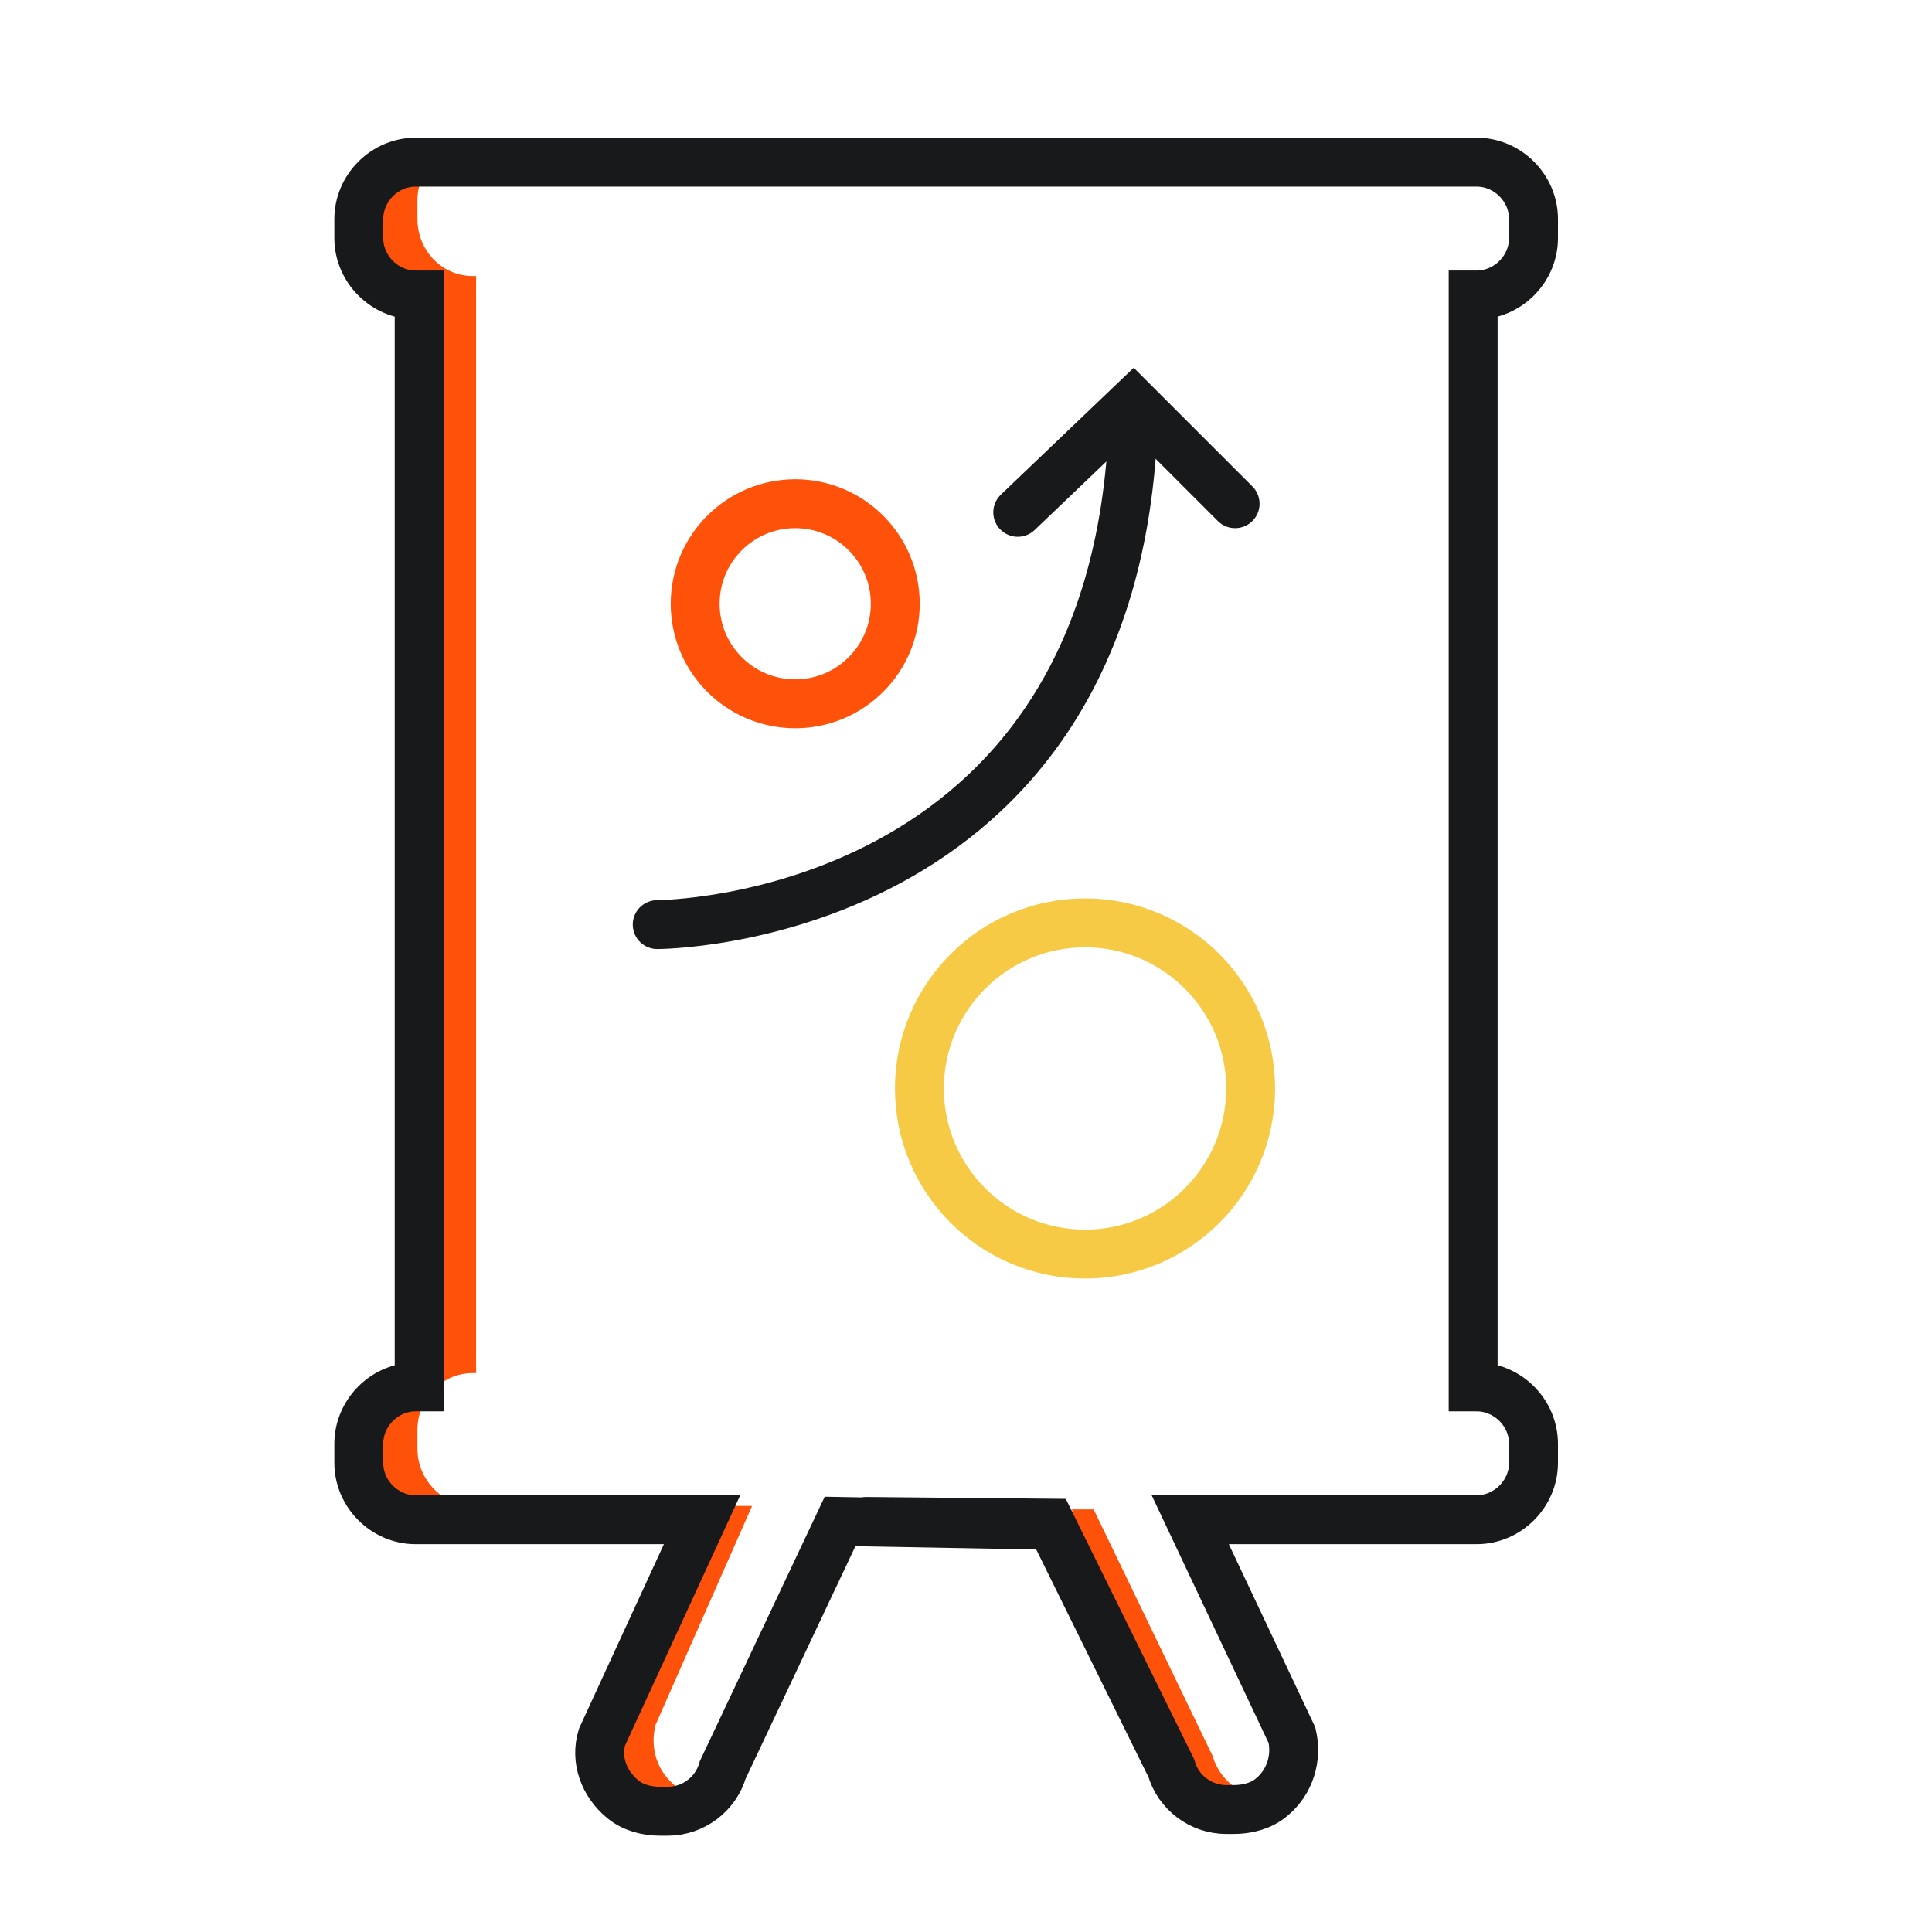
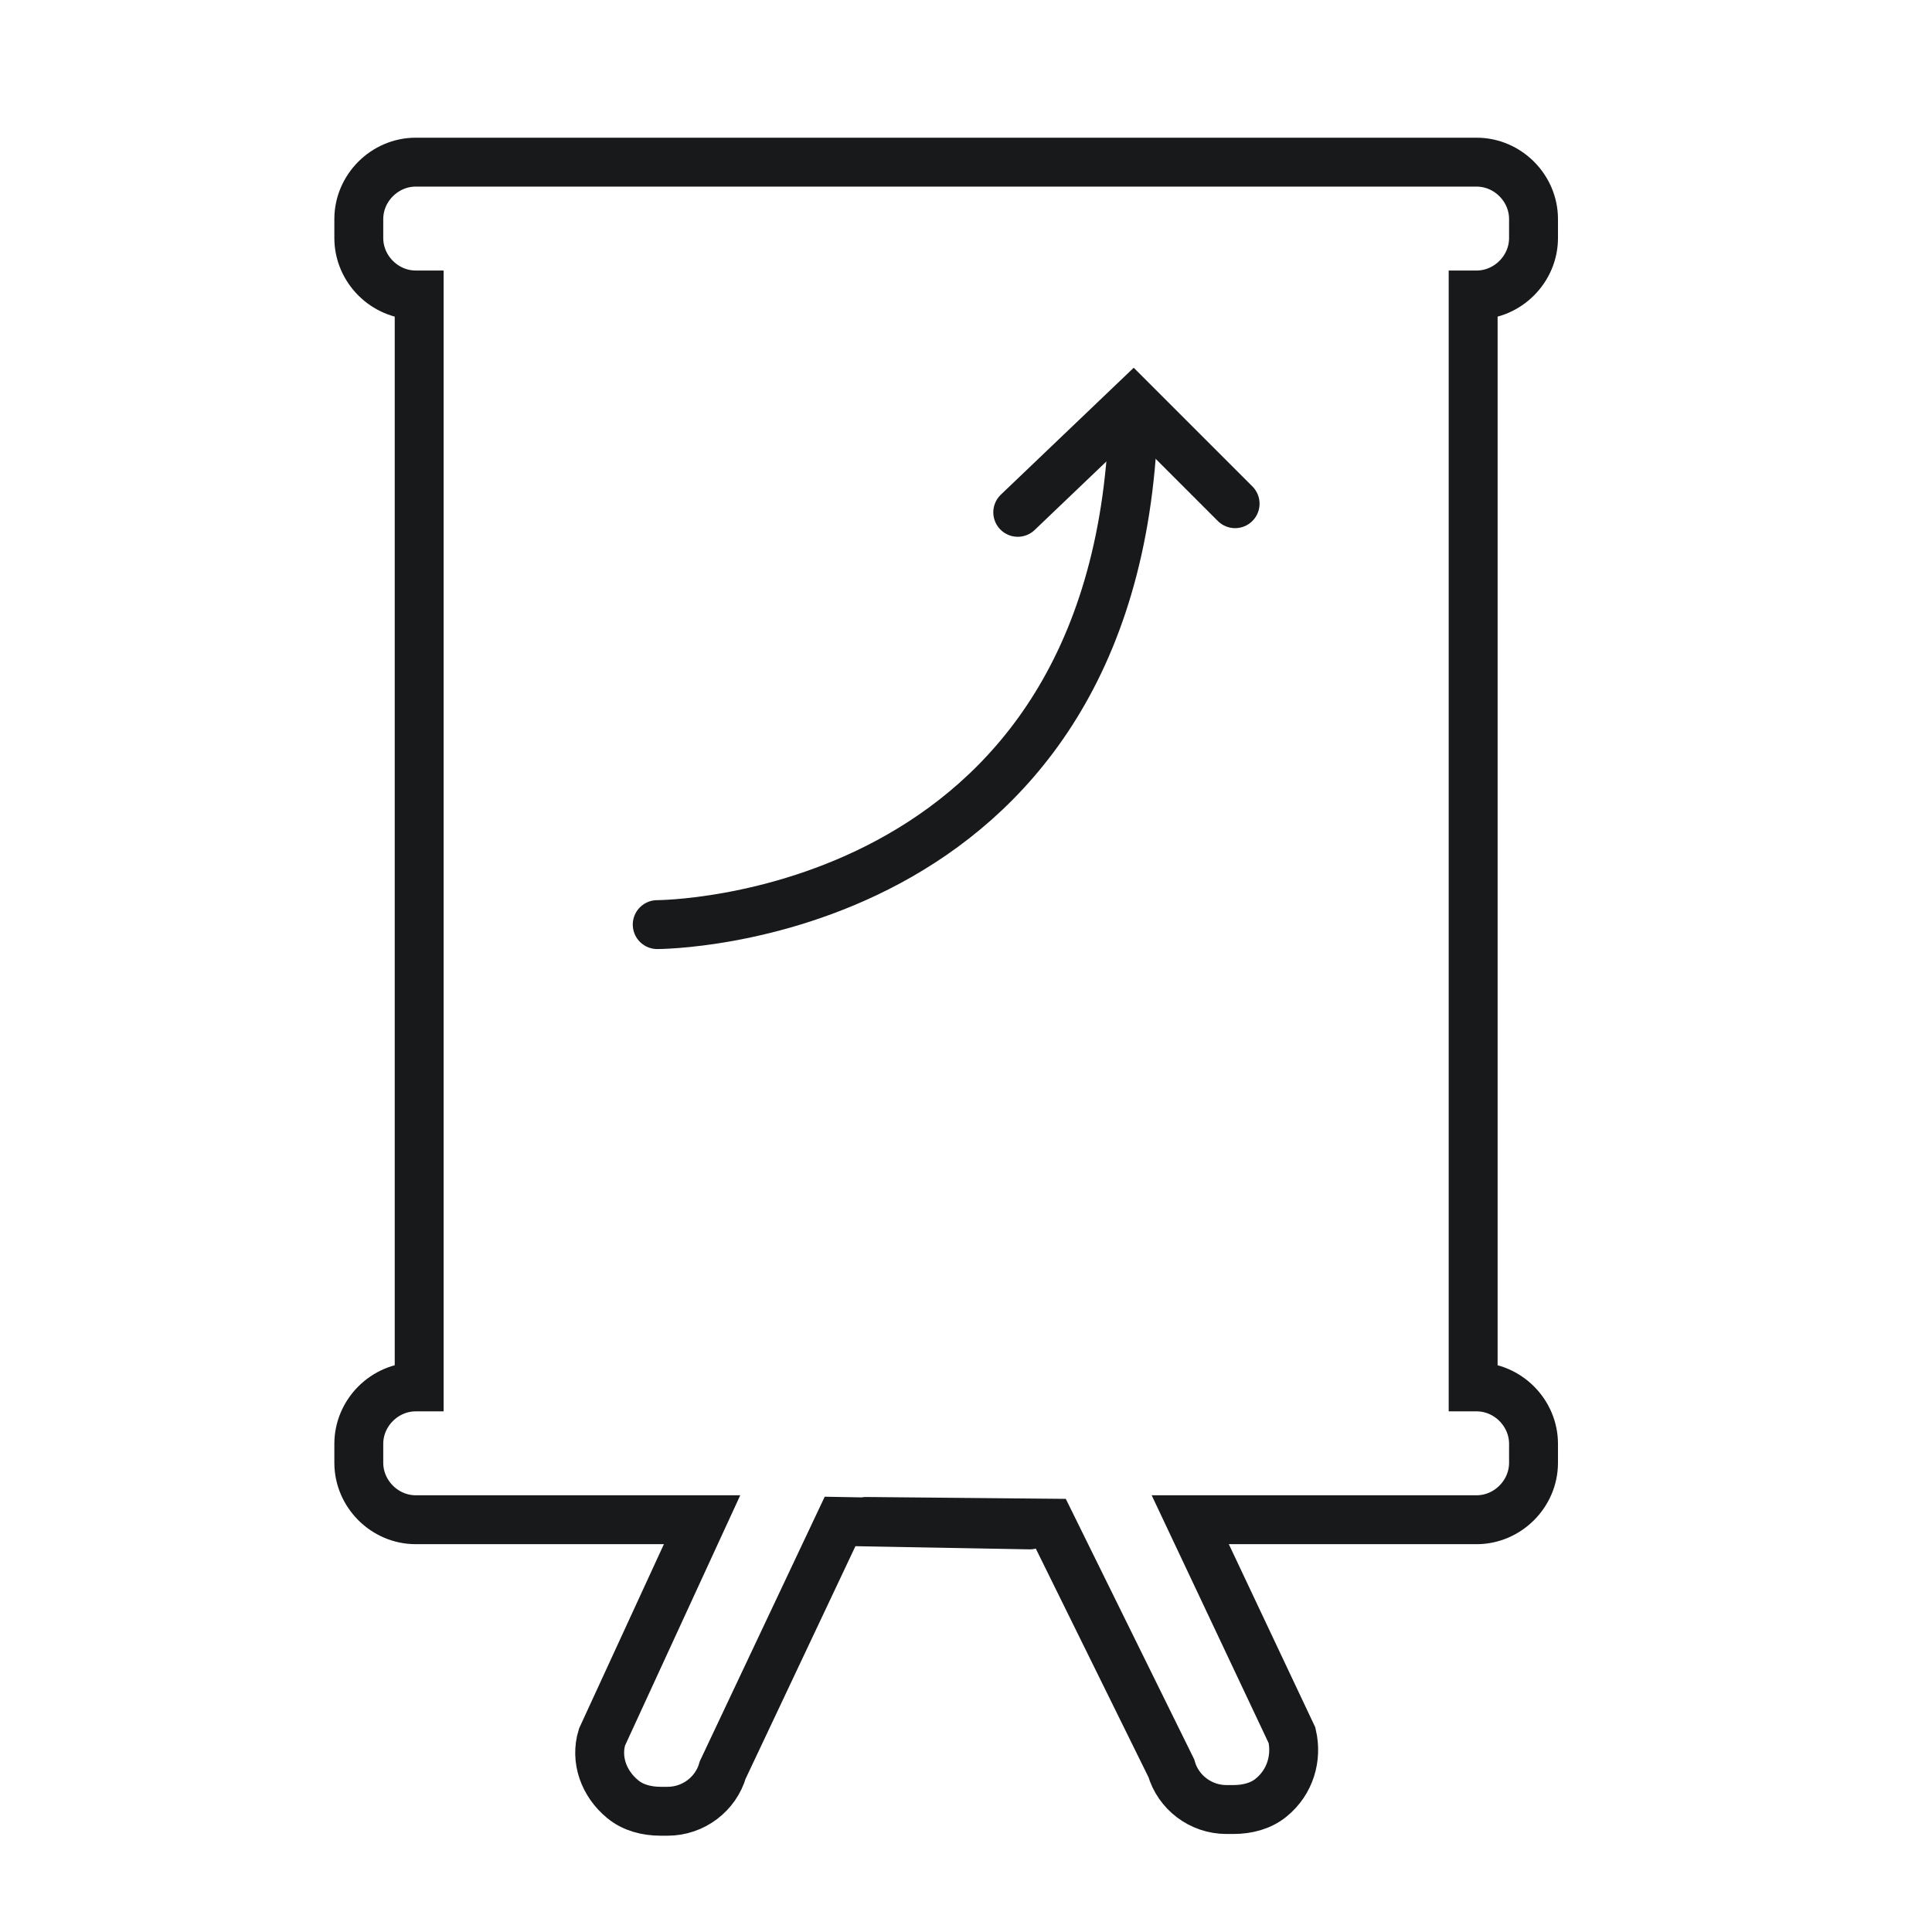
<svg xmlns="http://www.w3.org/2000/svg" xmlns:xlink="http://www.w3.org/1999/xlink" version="1.1" id="Layer_1" x="0px" y="0px" viewBox="0 0 112 112" style="enable-background:new 0 0 112 112;" xml:space="preserve">
  <style type="text/css">
	.st0{clip-path:url(#SVGID_00000011718773625166887100000011471205480071042187_);}
	.st1{fill:#FE520B;}
	.st2{fill:none;stroke:#17191B;stroke-width:2.835;stroke-linecap:round;stroke-miterlimit:10;}
	.st3{fill:none;stroke:#F6CA45;stroke-width:2.835;stroke-linecap:round;stroke-miterlimit:10;}
	.st4{fill:none;stroke:#FE520B;stroke-width:2.835;stroke-linecap:round;stroke-miterlimit:10;}
</style>
  <g>
    <g>
      <g>
        <g>
          <defs>
-             <path id="SVGID_1_" d="M50.2,88.2l10.7,0.1l7,14.2c0.4,1.4,1.7,2.4,3.2,2.4h0.4c0.8,0,1.6-0.2,2.2-0.7c1.1-0.9,1.5-2.3,1.2-3.6       L69,88.1h16.6c1.8,0,3.3-1.5,3.3-3.3v-1.1c0-1.8-1.5-3.3-3.3-3.3h-0.2V17.1h0.2c1.8,0,3.3-1.5,3.3-3.3v-1.1       c0-1.8-1.5-3.3-3.3-3.3H24.1c-1.8,0-3.3,1.5-3.3,3.3v1.1c0,1.8,1.5,3.3,3.3,3.3h0.2v9.3 M24.3,26.3v54.1h-0.2       c-1.8,0-3.3,1.5-3.3,3.3v1.1c0,1.8,1.5,3.3,3.3,3.3h16.6l-5.8,12.6c-0.4,1.3,0.1,2.7,1.2,3.6c0.6,0.5,1.4,0.7,2.2,0.7h0.4       c1.5,0,2.8-1,3.2-2.4l6.8-14.4l11,0.2" />
-           </defs>
+             </defs>
          <clipPath id="SVGID_00000170979379130293272710000017184643307288816284_">
            <use xlink:href="#SVGID_1_" style="overflow:visible;" />
          </clipPath>
          <g style="clip-path:url(#SVGID_00000170979379130293272710000017184643307288816284_);">
            <path class="st1" d="M87.6,16h-0.2v0.5c0.3-0.2,0.5-0.4,0.7-0.6C87.9,16,87.8,16,87.6,16z" />
            <path class="st1" d="M39,103.4c-1-0.9-1.3-2.2-1-3.4l5.6-12.7H27.4c-1.7,0-3.2-1.5-3.2-3.3v-1.1c0-1.8,1.4-3.3,3.2-3.3h0.2       V25.3V16h-0.2c-1.8,0-3.2-1.5-3.2-3.3v-1.1c0-0.8,0.3-1.6,0.8-2.2h-0.9c-1.8,0-3.3,1.5-3.3,3.3v1.1c0,1.8,1.5,3.3,3.3,3.3h0.2       v9.2v0.1v54h-0.2c-1.8,0-3.3,1.5-3.3,3.3v1.1c0,1.8,1.5,3.3,3.3,3.3h16.6l-5.8,12.6c-0.4,1.3,0.1,2.7,1.2,3.6       c0.6,0.5,1.4,0.7,2.2,0.7h0.4c0.8,0,1.6-0.3,2.2-0.8C40.2,104.1,39.4,103.8,39,103.4z" />
-             <path class="st1" d="M70.3,101.8l-6.9-14.3l-1.3,0l0.1,0.1l-10.8-0.2L51,88.2l8.7,0.2l-0.1-0.1l1.3,0l7,14.2       c0.4,1.4,1.7,2.4,3.2,2.4h0.4c0.8,0,1.6-0.2,2.2-0.7h-0.3C72,104.2,70.7,103.2,70.3,101.8z" />
            <path class="st1" d="M87.6,87.3H71.4l0.4,0.8h13.8c0.8,0,1.6-0.3,2.1-0.8C87.7,87.3,87.6,87.3,87.6,87.3z" />
          </g>
        </g>
      </g>
      <g>
        <path id="XMLID_00000118375893261568588610000010747398755909278878_" class="st2" d="M50.2,88.2l10.7,0.1l7,14.2     c0.4,1.4,1.7,2.4,3.2,2.4h0.4c0.8,0,1.6-0.2,2.2-0.7c1.1-0.9,1.5-2.3,1.2-3.6L69,88.1h16.6c1.8,0,3.3-1.5,3.3-3.3v-1.1     c0-1.8-1.5-3.3-3.3-3.3h-0.2V17.1h0.2c1.8,0,3.3-1.5,3.3-3.3v-1.1c0-1.8-1.5-3.3-3.3-3.3H24.1c-1.8,0-3.3,1.5-3.3,3.3v1.1     c0,1.8,1.5,3.3,3.3,3.3h0.2v9.3 M24.3,26.3v54.1h-0.2c-1.8,0-3.3,1.5-3.3,3.3v1.1c0,1.8,1.5,3.3,3.3,3.3h16.6l-5.8,12.6     c-0.4,1.3,0.1,2.7,1.2,3.6c0.6,0.5,1.4,0.7,2.2,0.7h0.4c1.5,0,2.8-1,3.2-2.4l6.8-14.4l11,0.2" />
      </g>
    </g>
    <path class="st2" d="M38.1,53.6c0,0,26.6,0,27.6-29.2c0-1.1,0,0,0,0" />
    <polyline class="st2" points="59,29.7 65.7,23.3 71.6,29.2  " />
-     <circle class="st3" cx="62.9" cy="63.1" r="9.6" />
-     <circle class="st4" cx="46.1" cy="35" r="5.8" />
  </g>
</svg>